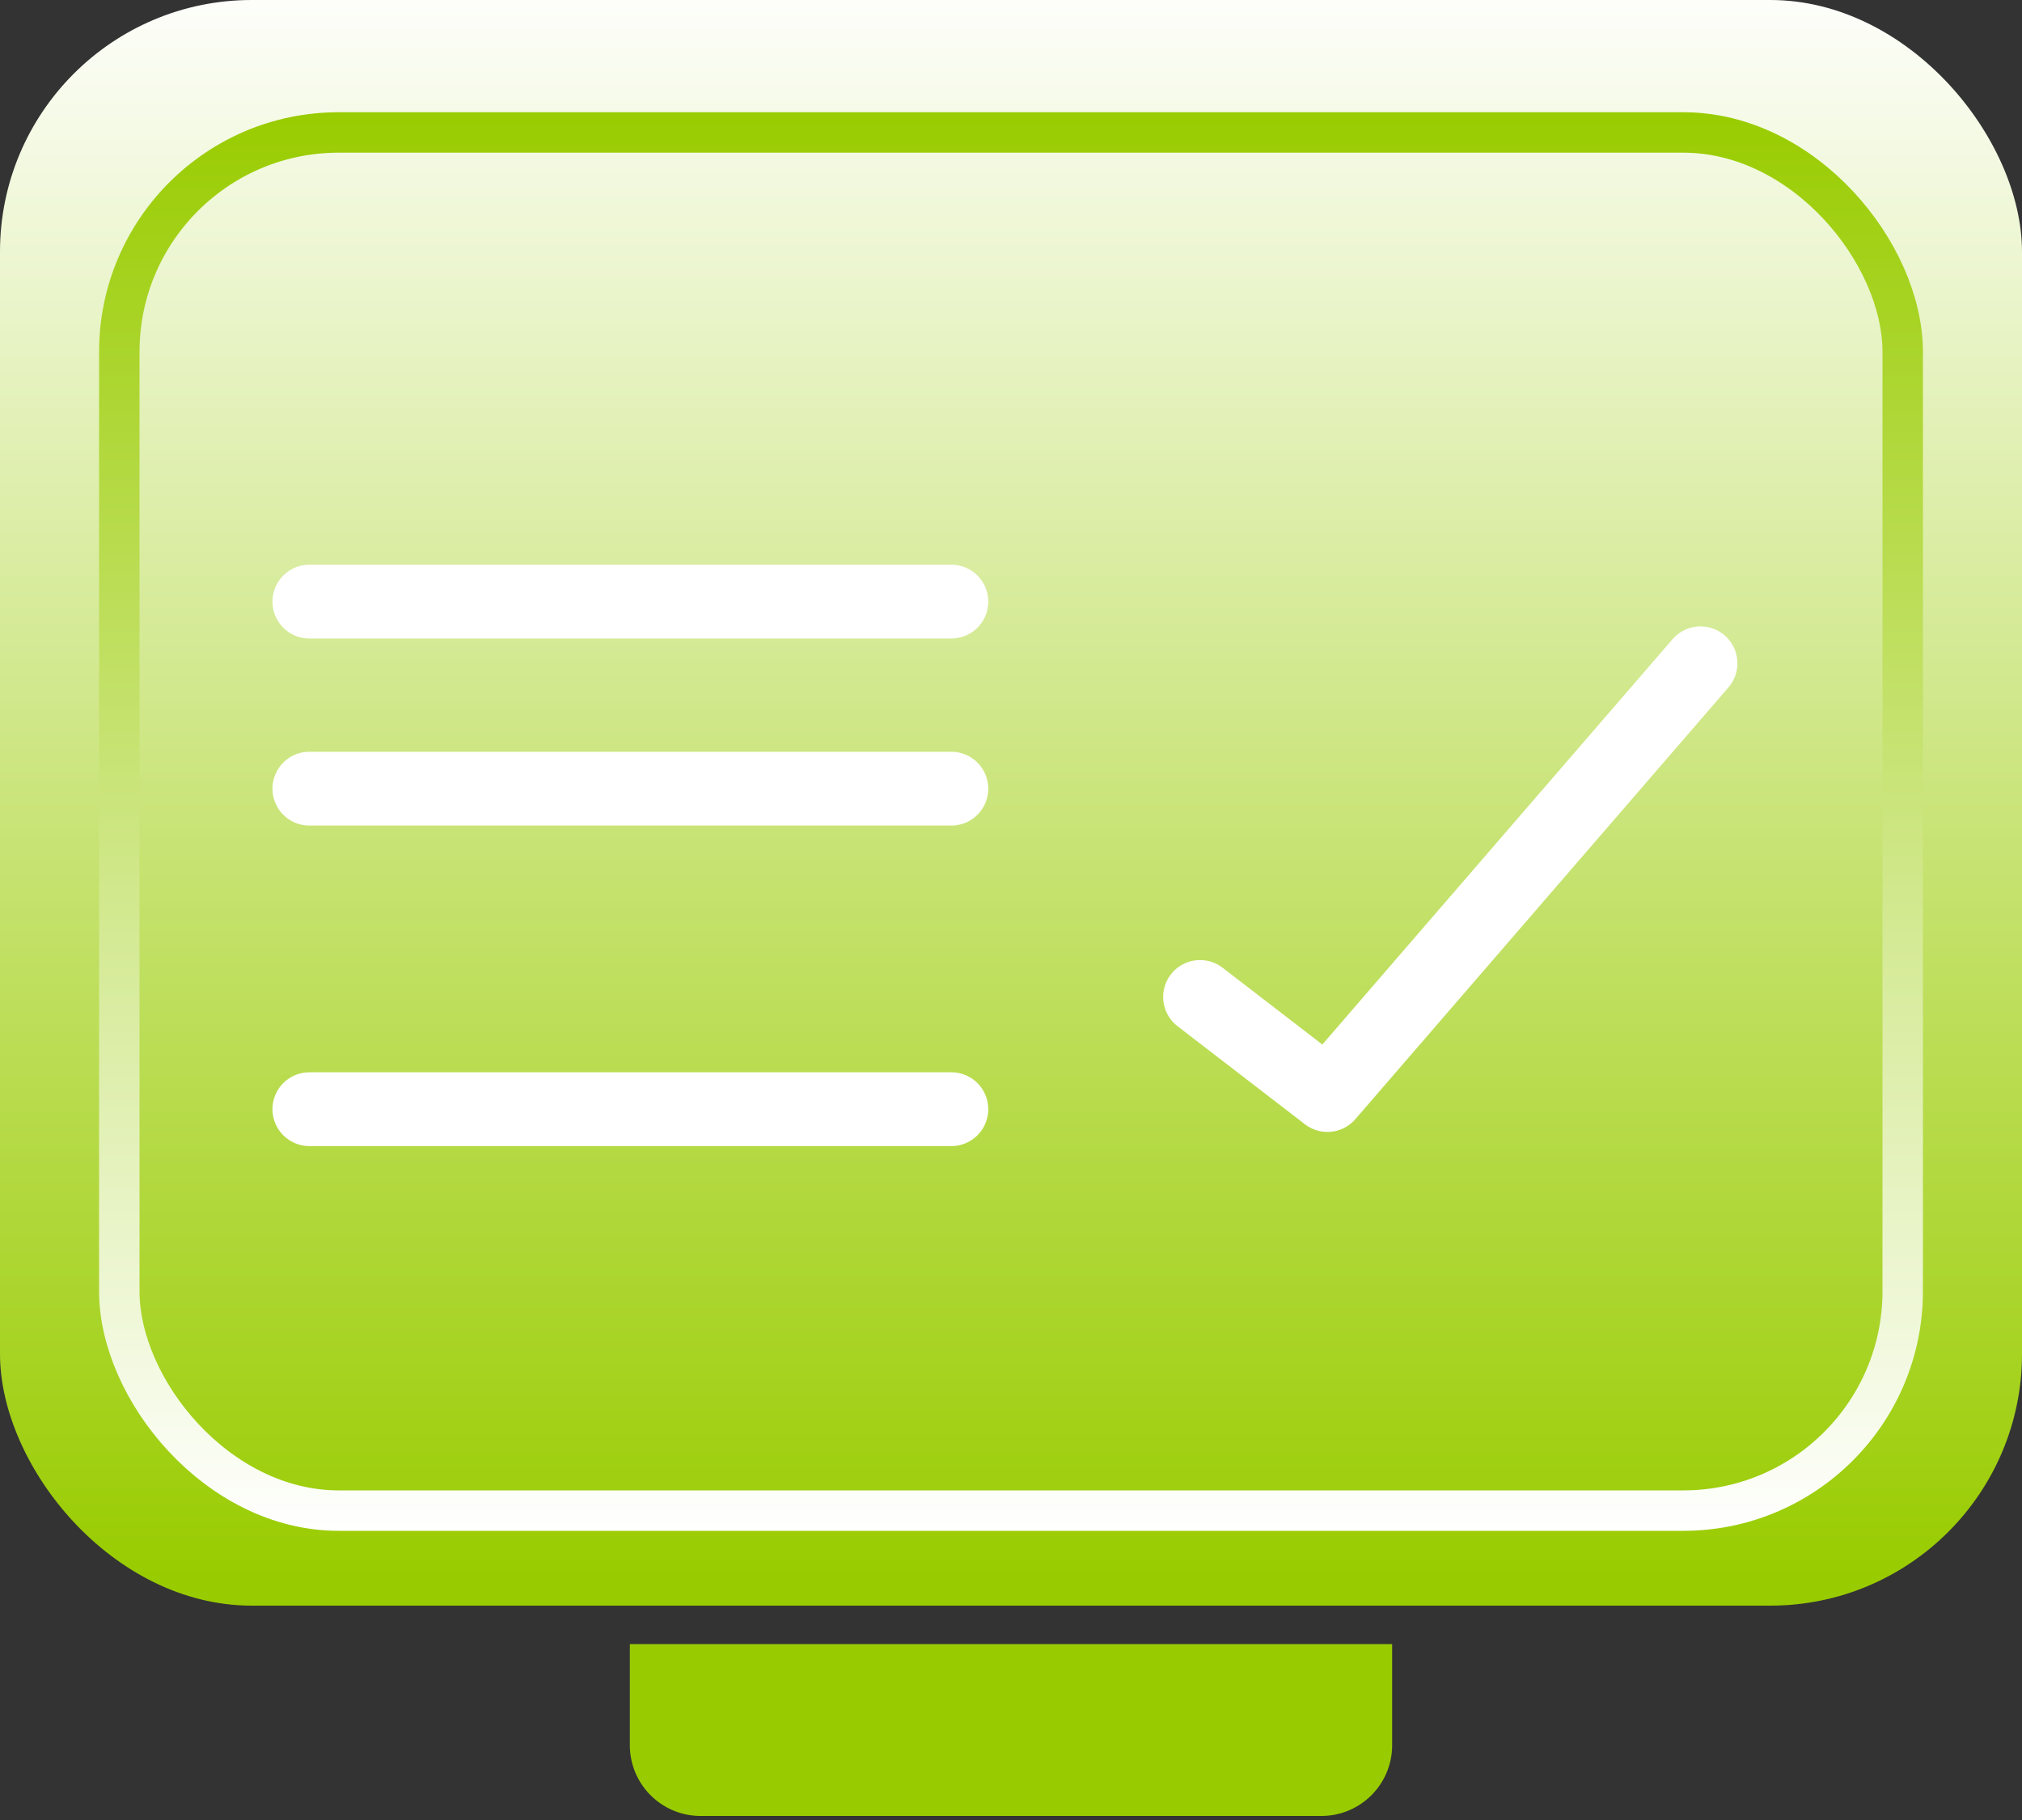
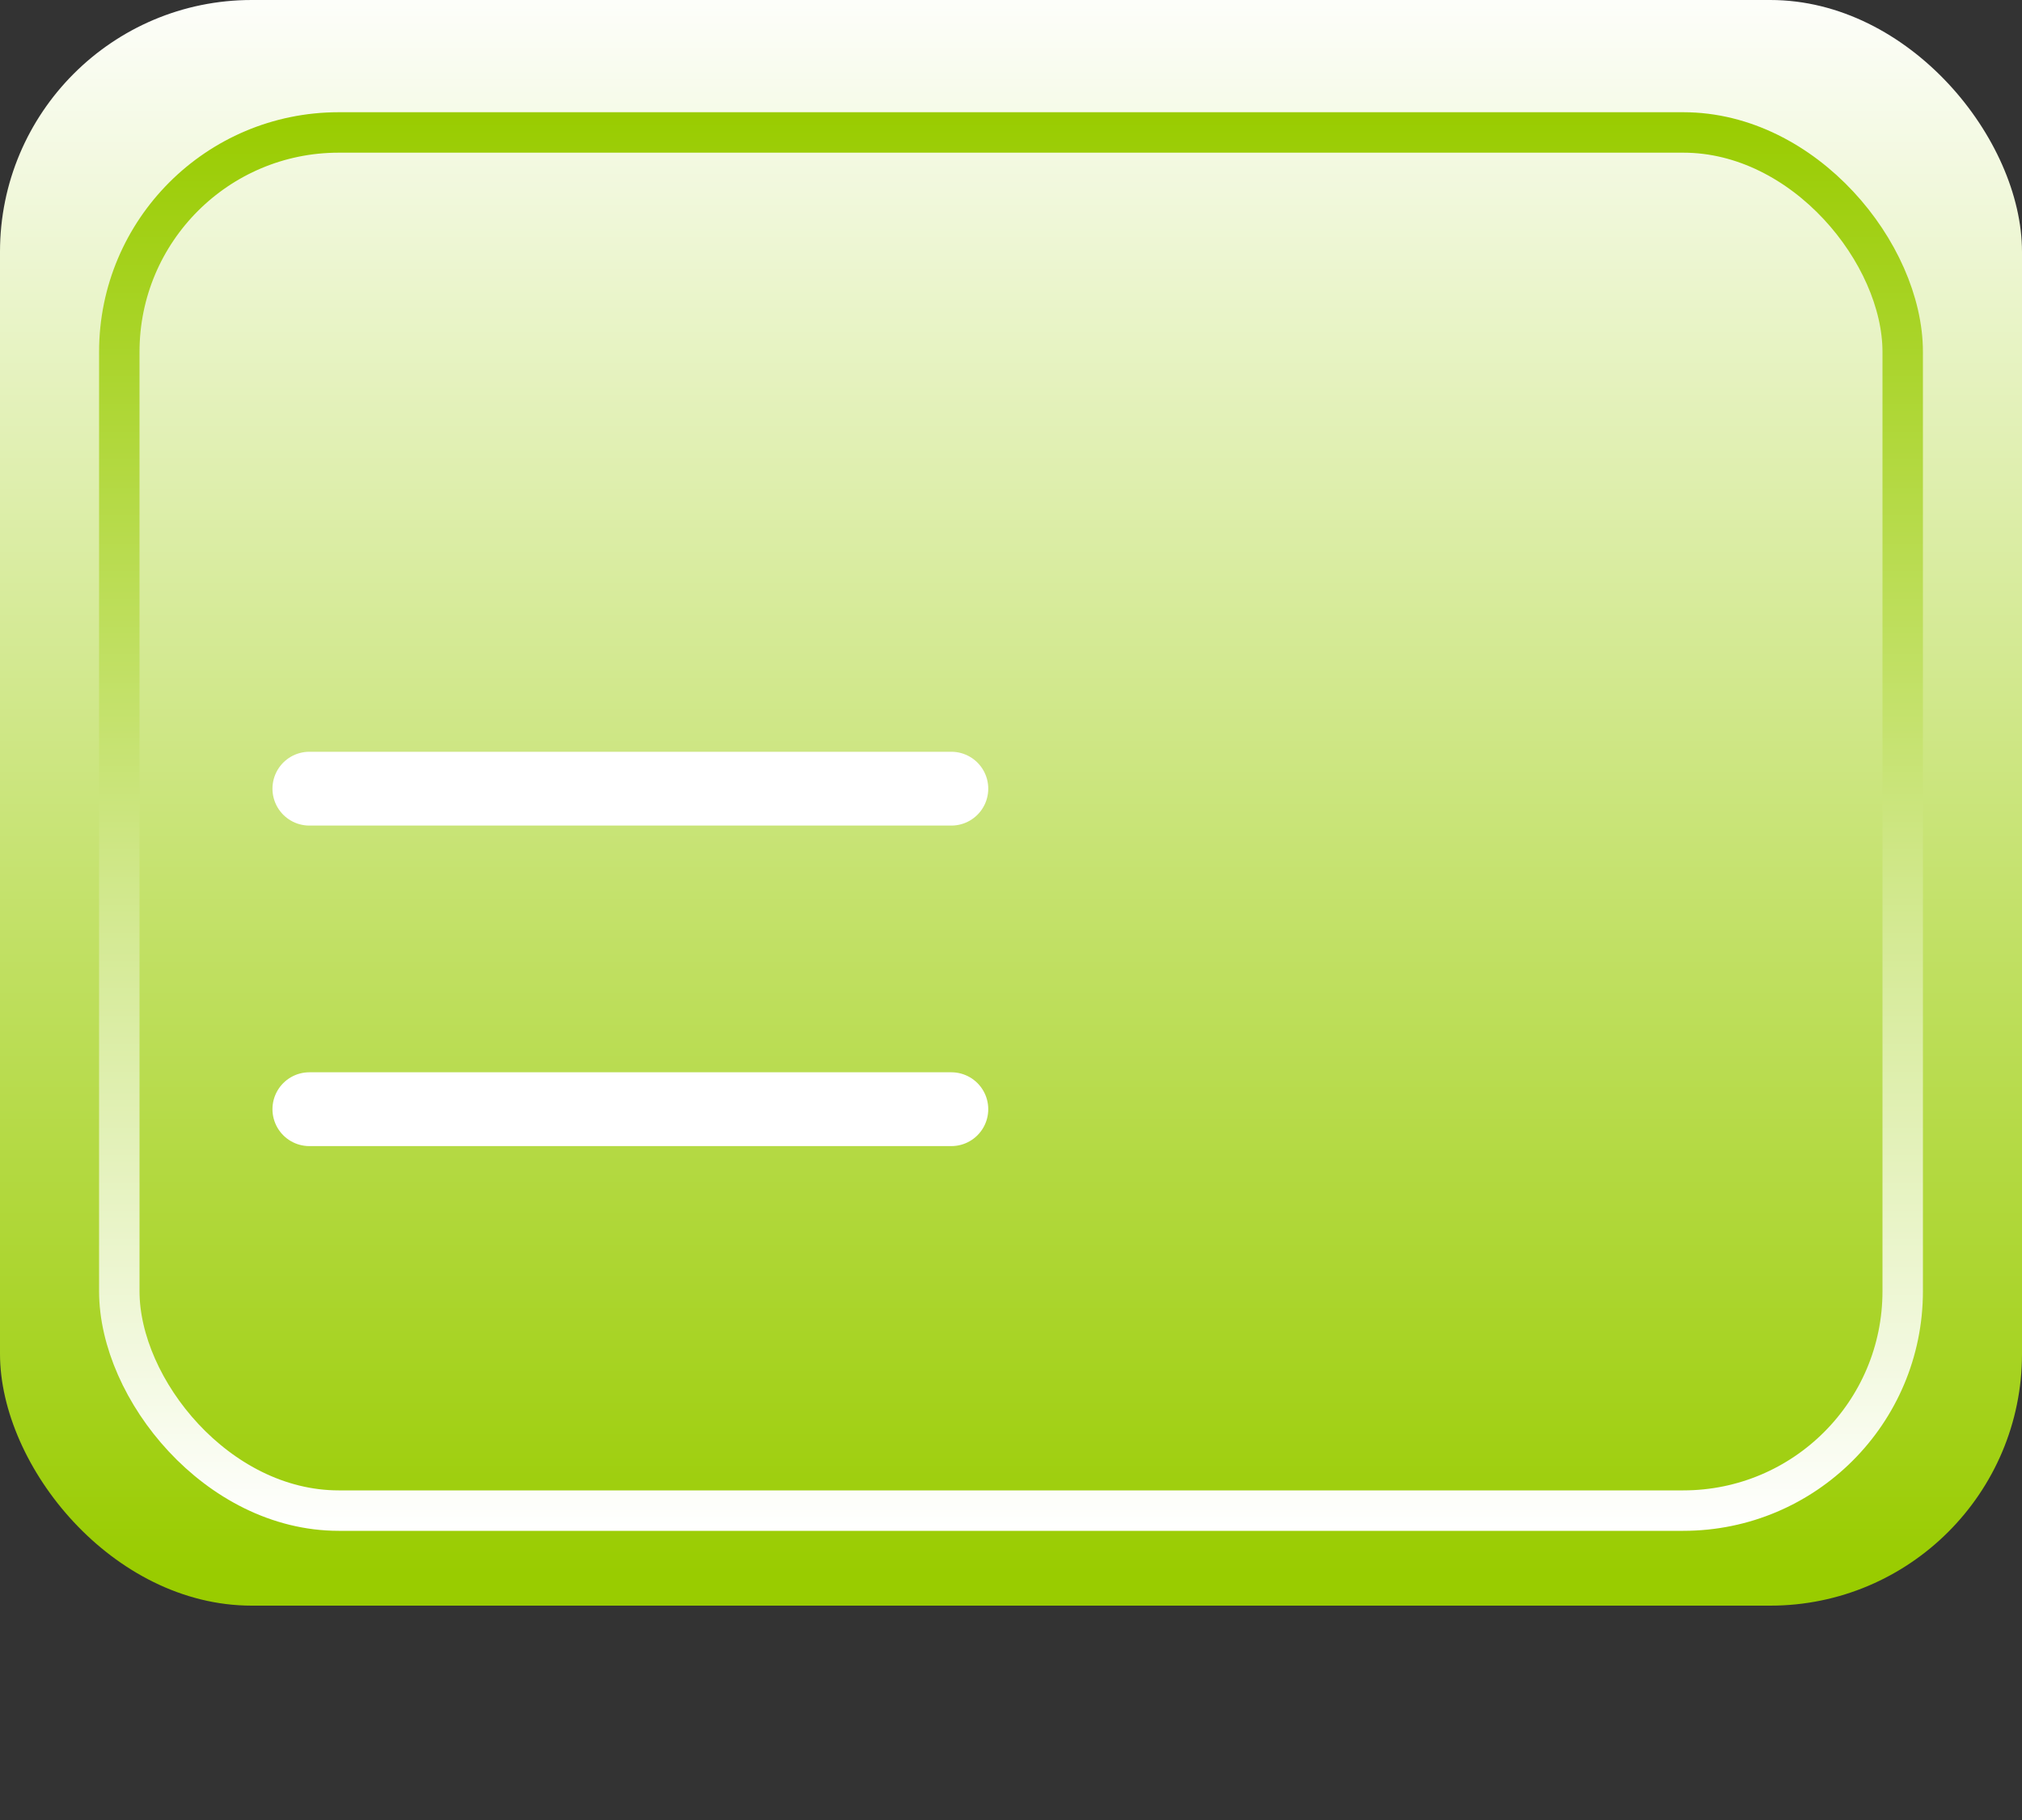
<svg xmlns="http://www.w3.org/2000/svg" xmlns:xlink="http://www.w3.org/1999/xlink" id="图层_1" data-name="图层 1" viewBox="0 0 20 18">
  <rect x="0" y="0" width="20" height="18" fill="#333333" stroke="none" />
  <defs>
    <style>.cls-1{fill:url(#未命名的渐变_8);}.cls-2,.cls-4,.cls-5{fill:none;}.cls-2,.cls-4{stroke-miterlimit:10;}.cls-2{stroke-width:0.4px;stroke:url(#未命名的渐变_8-2);}.cls-3{fill:#9c0;}.cls-4{stroke-width:1.09px;stroke:url(#未命名的渐变_8-3);}.cls-5{stroke:#fff;stroke-linecap:round;stroke-linejoin:round;stroke-width:0.73px;}</style>
    <linearGradient id="未命名的渐变_8" x1="10" y1="-0.3" x2="10" y2="15.58" gradientUnits="userSpaceOnUse">
      <stop offset="0" stop-color="#fff" />
      <stop offset="1" stop-color="#9c0" />
    </linearGradient>
    <linearGradient id="未命名的渐变_8-2" x1="10" y1="15.14" x2="10" y2="1.11" xlink:href="#未命名的渐变_8" />
    <linearGradient id="未命名的渐变_8-3" x1="2.07" y1="8.47" x2="2.07" y2="8.47" xlink:href="#未命名的渐变_8" />
  </defs>
  <title>全域电商</title>
  <rect class="cls-1" width="20" height="15.88" rx="2.49" />
  <rect class="cls-2" x="1.18" y="1.31" width="17.64" height="13.63" rx="2.17" />
-   <path class="cls-3" d="M6.23,16.26h7.54a0,0,0,0,1,0,0v1a.7.7,0,0,1-.7.7H6.93a.7.7,0,0,1-.7-.7v-1A0,0,0,0,1,6.23,16.26Z" />
  <path class="cls-4" d="M2.07,8.47" transform="translate(-1 -1)" />
-   <line class="cls-5" x1="3.06" y1="5.95" x2="9.41" y2="5.95" />
  <line class="cls-5" x1="3.06" y1="7.8" x2="9.41" y2="7.8" />
  <line class="cls-5" x1="3.06" y1="10.97" x2="9.41" y2="10.97" />
-   <polyline class="cls-5" points="11.87 9.86 13.13 10.83 16.82 6.56" />
</svg>